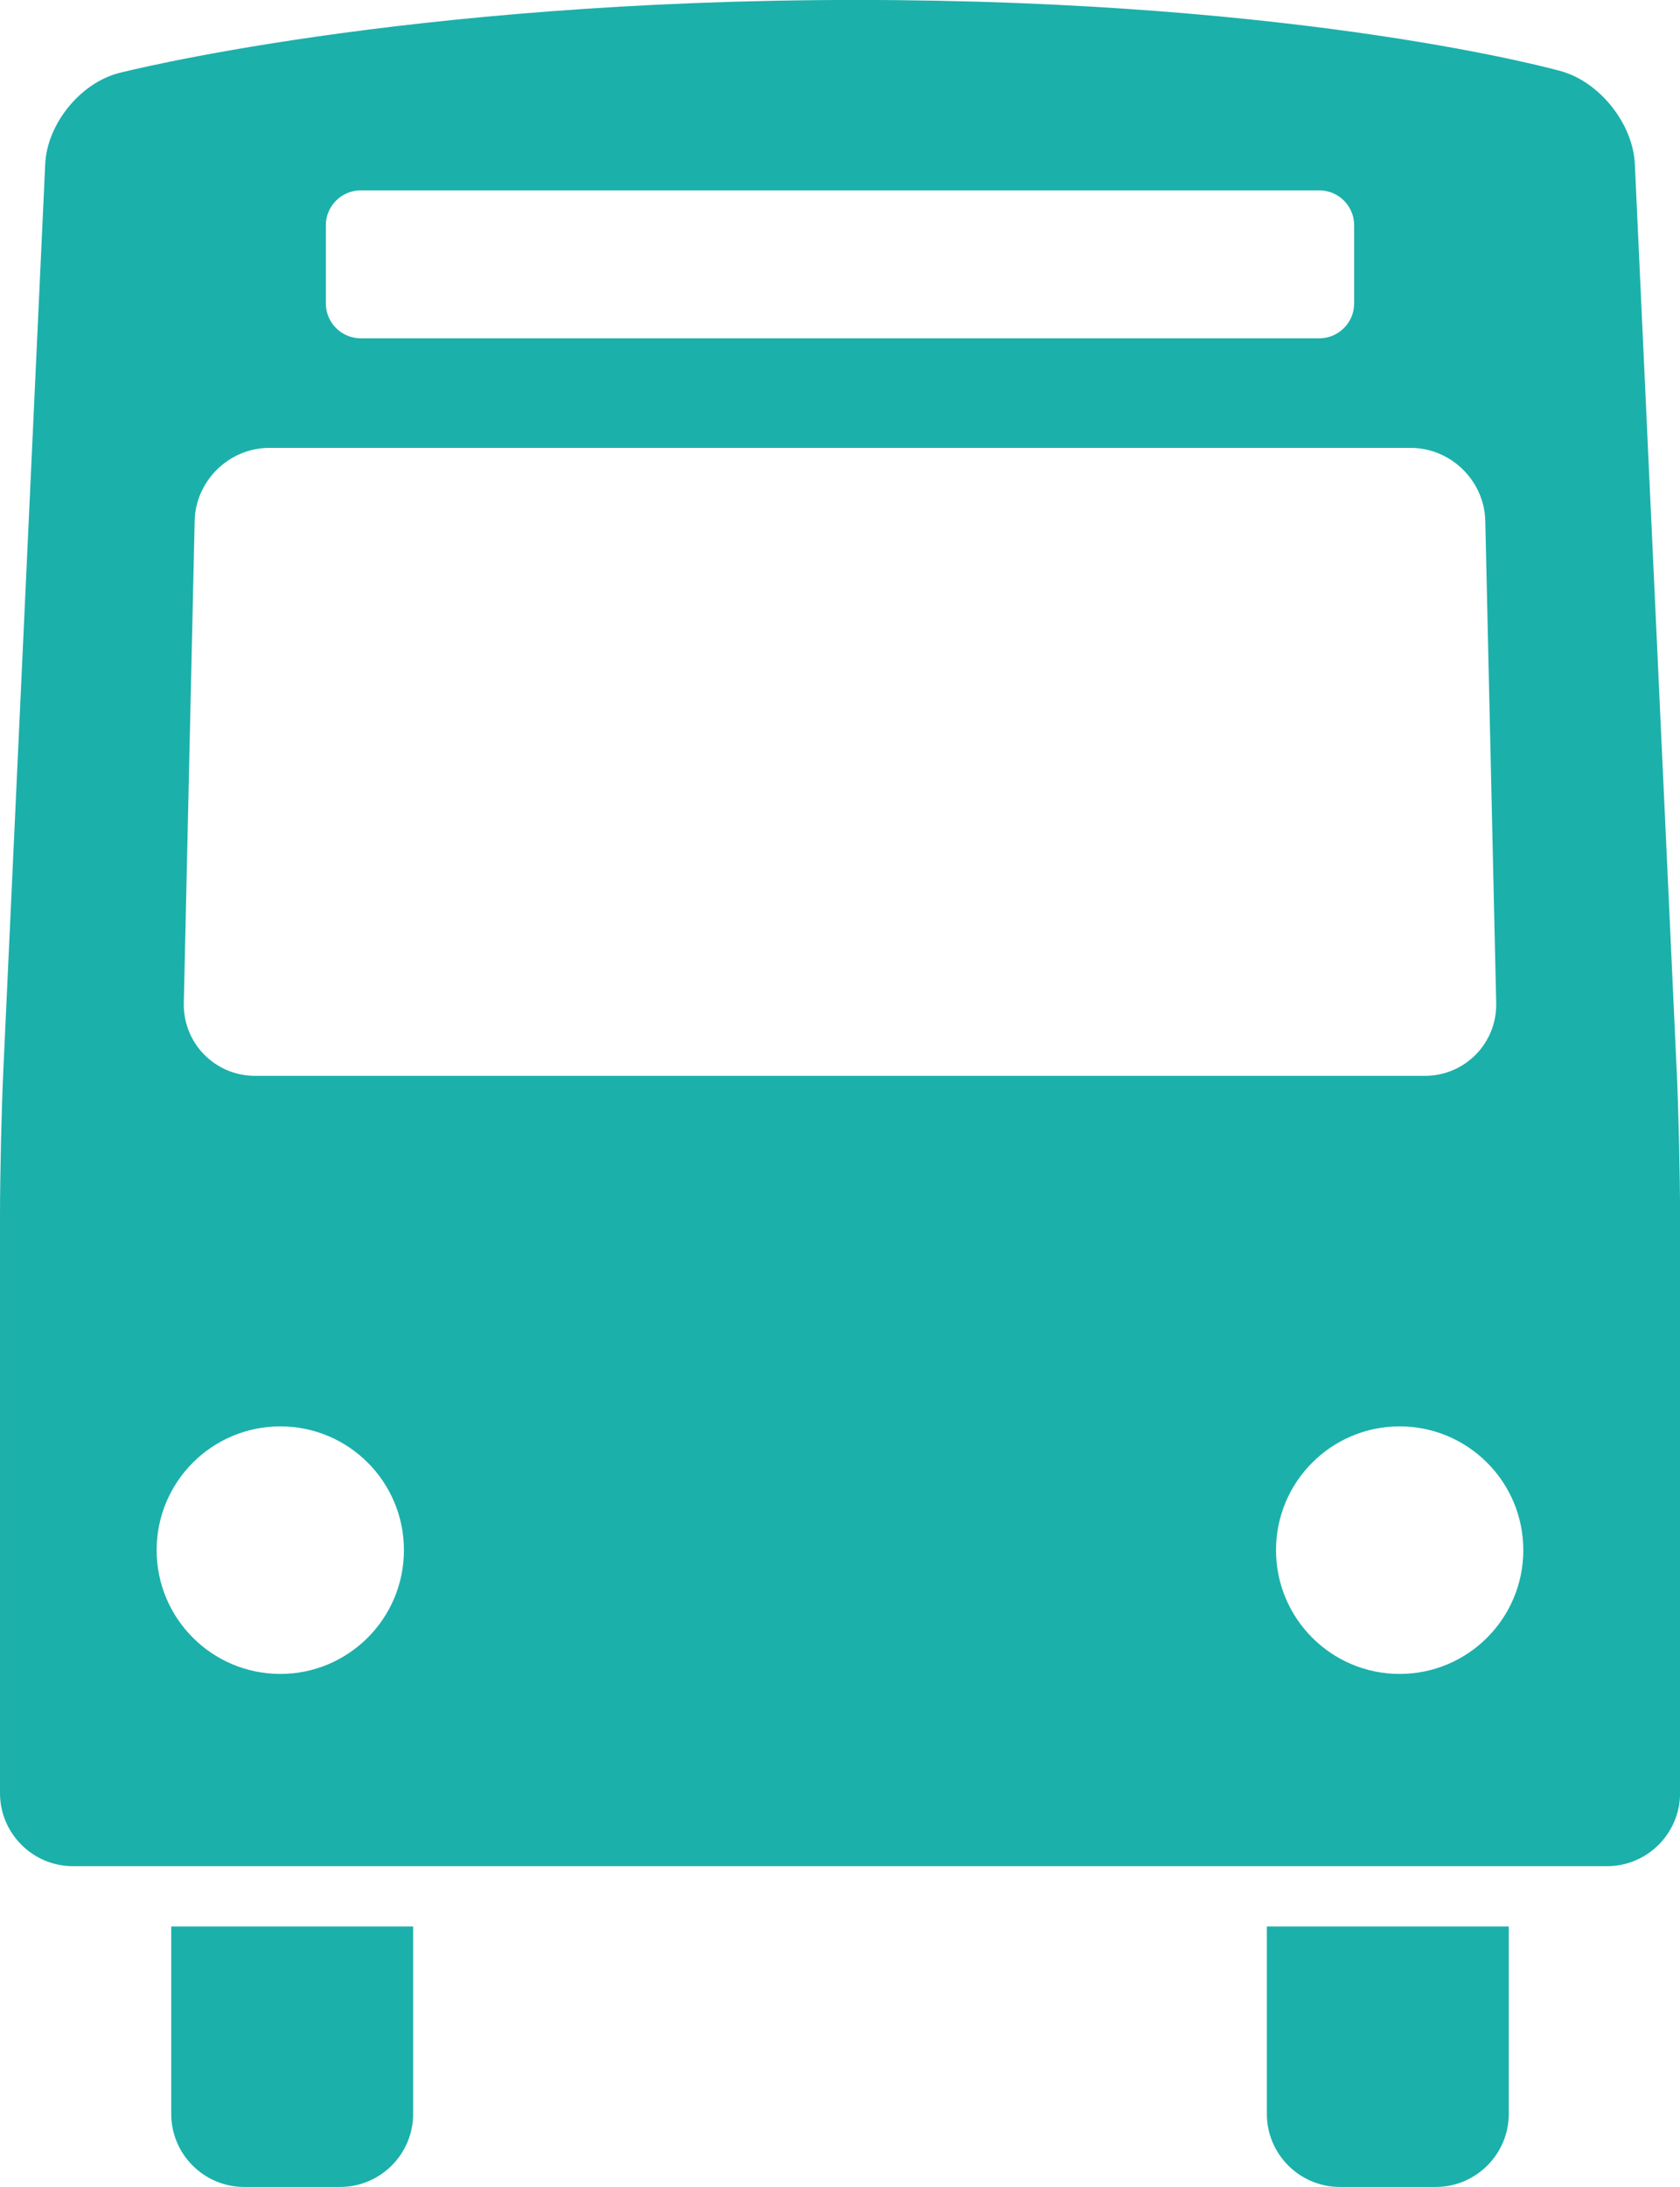
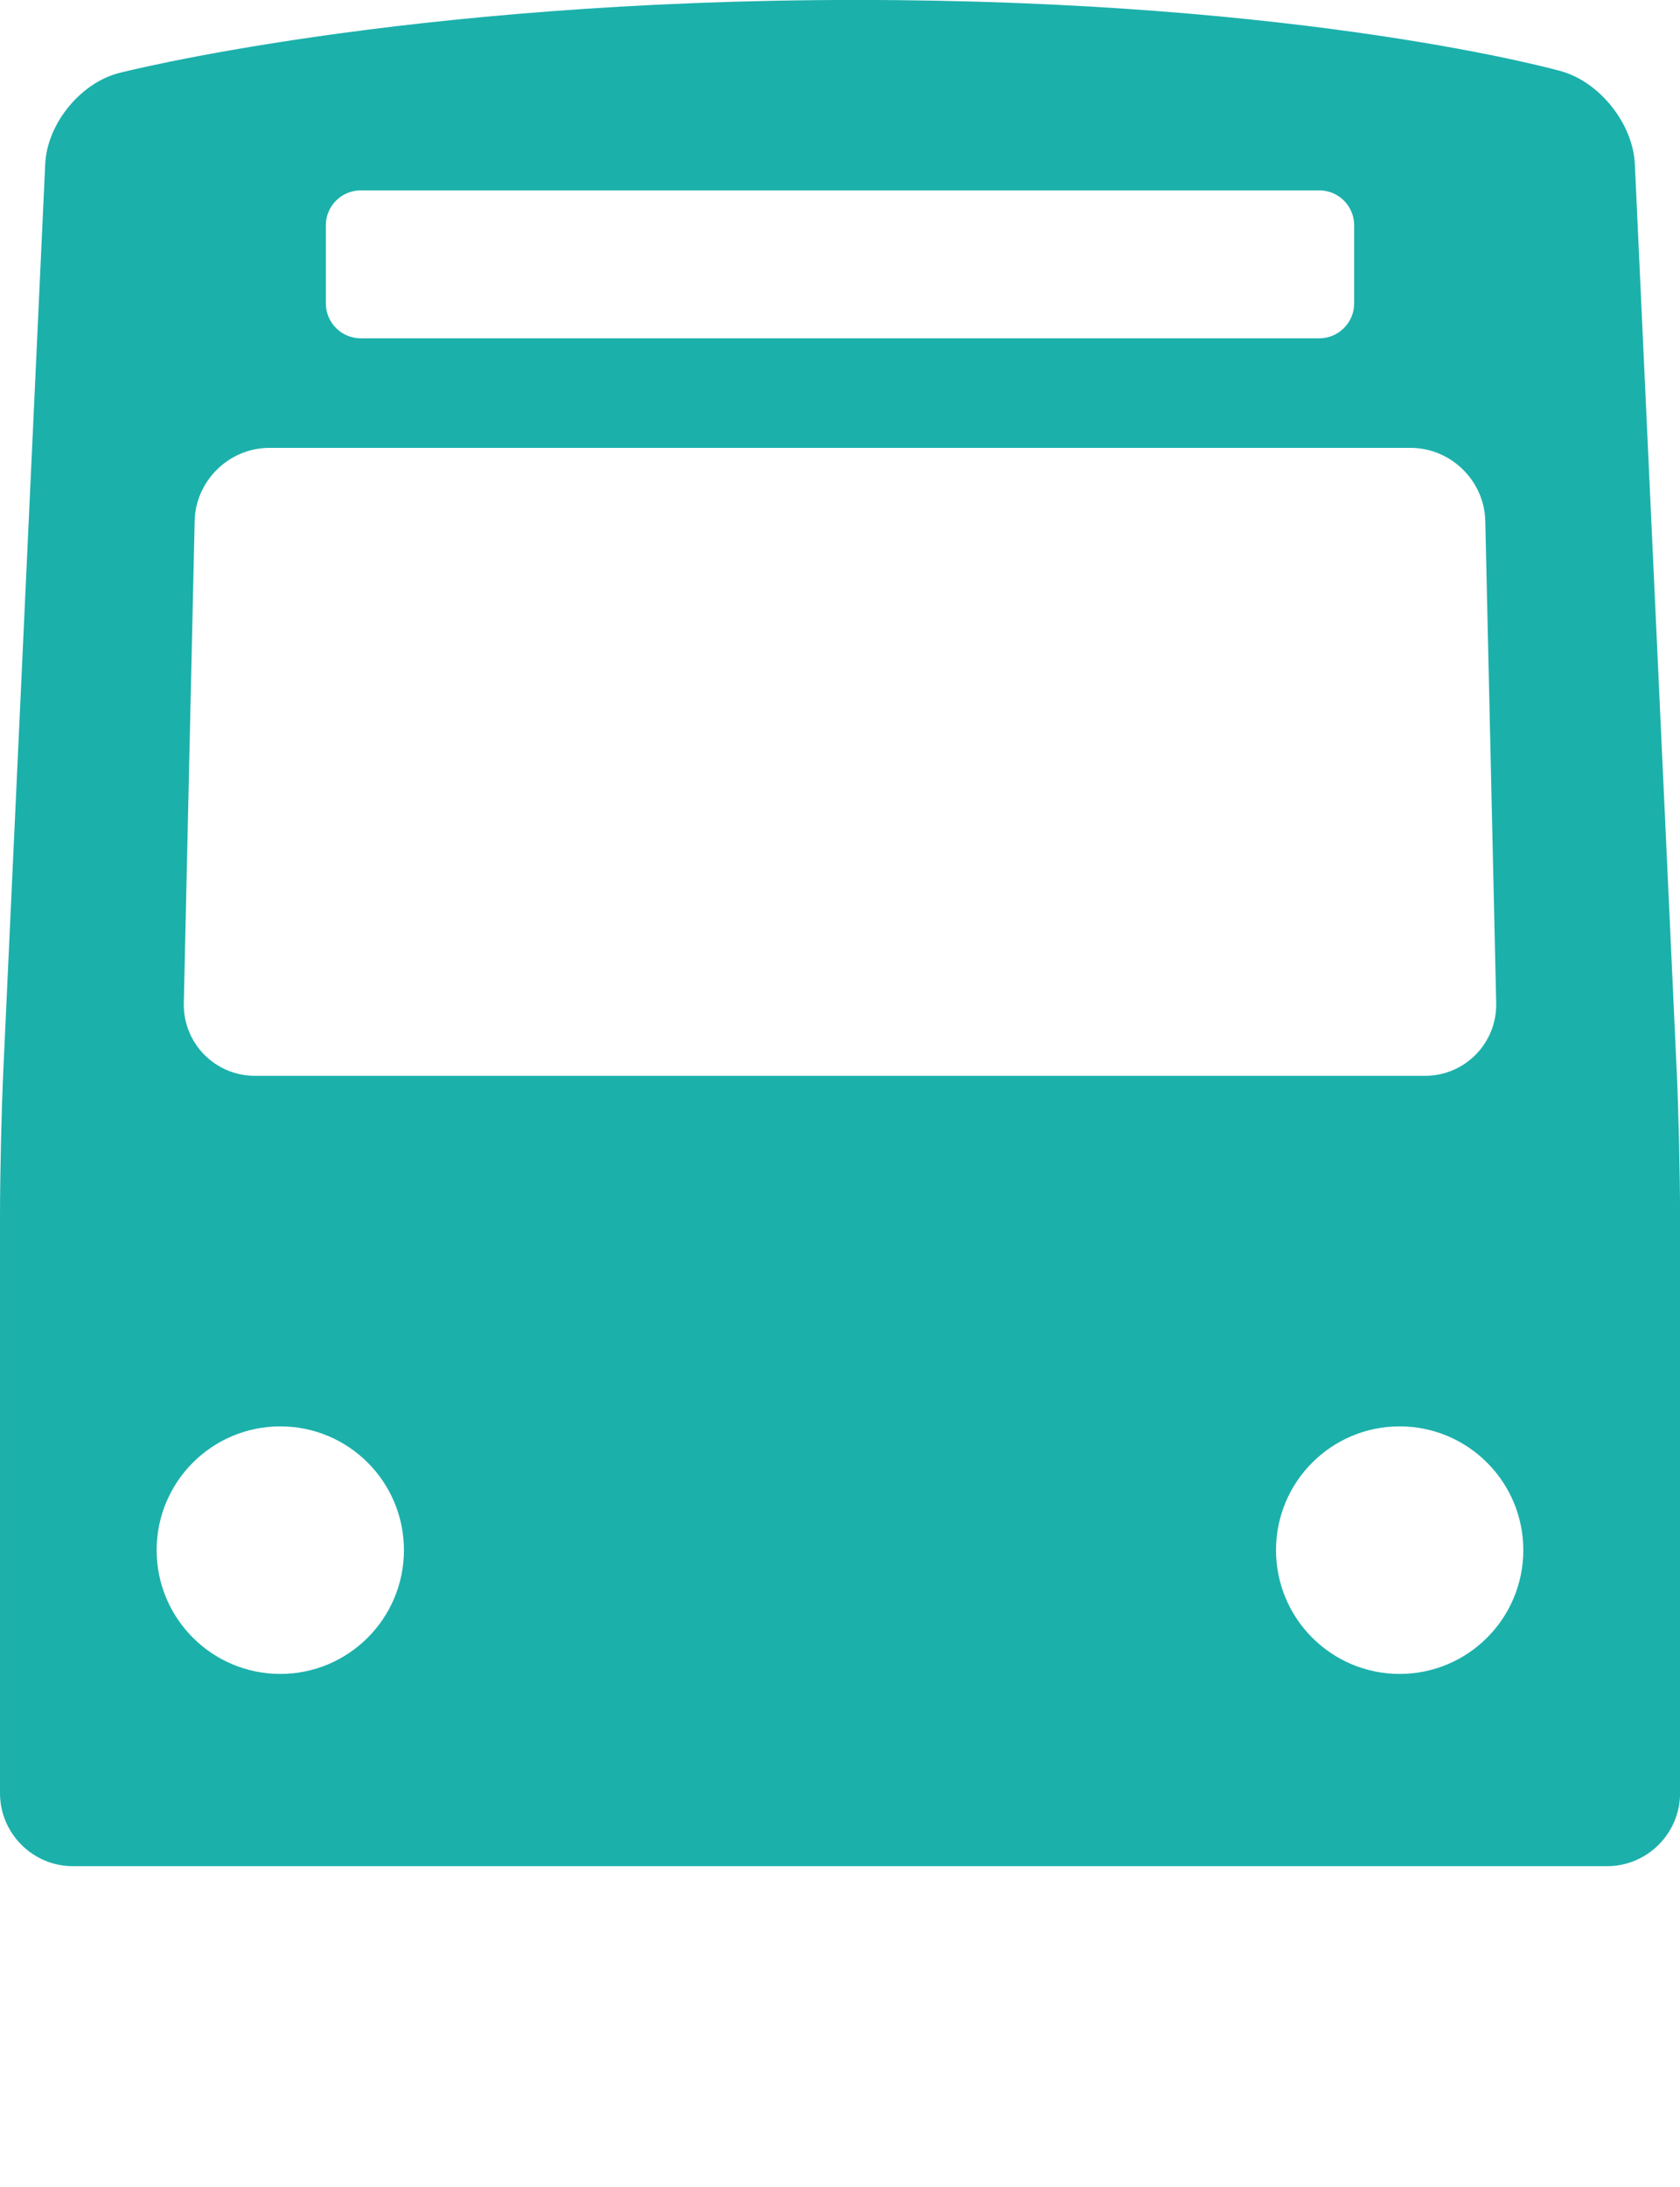
<svg xmlns="http://www.w3.org/2000/svg" viewBox="0 0 315.43 410.3">
  <g fill="#1cb0ab">
-     <path d="m32.15 396.62c0 7.53 6.15 13.68 13.68 13.68h18.06c7.52 0 13.68-6.16 13.68-13.68v-35.19h-45.42z" />
-     <path d="m237.86 396.62c0 7.53 6.16 13.68 13.68 13.68h18.06c7.52 0 13.68-6.16 13.68-13.68v-35.19h-45.42z" />
    <path d="m314.8 200.67-7.85-169.91c-.35-7.52-6.56-15.34-13.8-17.39 0 0-47.26-13.38-132.39-13.38s-138.39 13.7-138.39 13.7c-7.29 1.87-13.53 9.56-13.88 17.07l-7.86 169.91c-.35 7.51-.63 19.82-.63 27.35v108.42c0 7.52 6.15 13.68 13.68 13.68h288.08c7.52 0 13.68-6.16 13.68-13.68v-108.42c0-7.53-.29-19.83-.63-27.35zm-253.62-158.42c0-3.59 2.94-6.53 6.53-6.53h180.01c3.59 0 6.53 2.93 6.53 6.53v14.69c0 3.59-2.94 6.53-6.53 6.53h-180.01c-3.59 0-6.53-2.94-6.53-6.53zm-8.55 271.8c-12.82 0-23.22-10.4-23.22-23.22s10.39-23.22 23.22-23.22 23.21 10.4 23.21 23.22-10.39 23.22-23.21 23.22zm-4.75-112.21c-7.53 0-13.54-6.15-13.37-13.68l2.04-90.45c.17-7.52 6.47-13.68 13.99-13.68h214.34c7.52 0 13.82 6.16 13.99 13.68l2.05 90.45c.17 7.53-5.85 13.68-13.37 13.68zm214.91 112.21c-12.82 0-23.21-10.4-23.21-23.22s10.39-23.22 23.21-23.22 23.22 10.4 23.22 23.22-10.39 23.22-23.22 23.22z" />
  </g>
</svg>